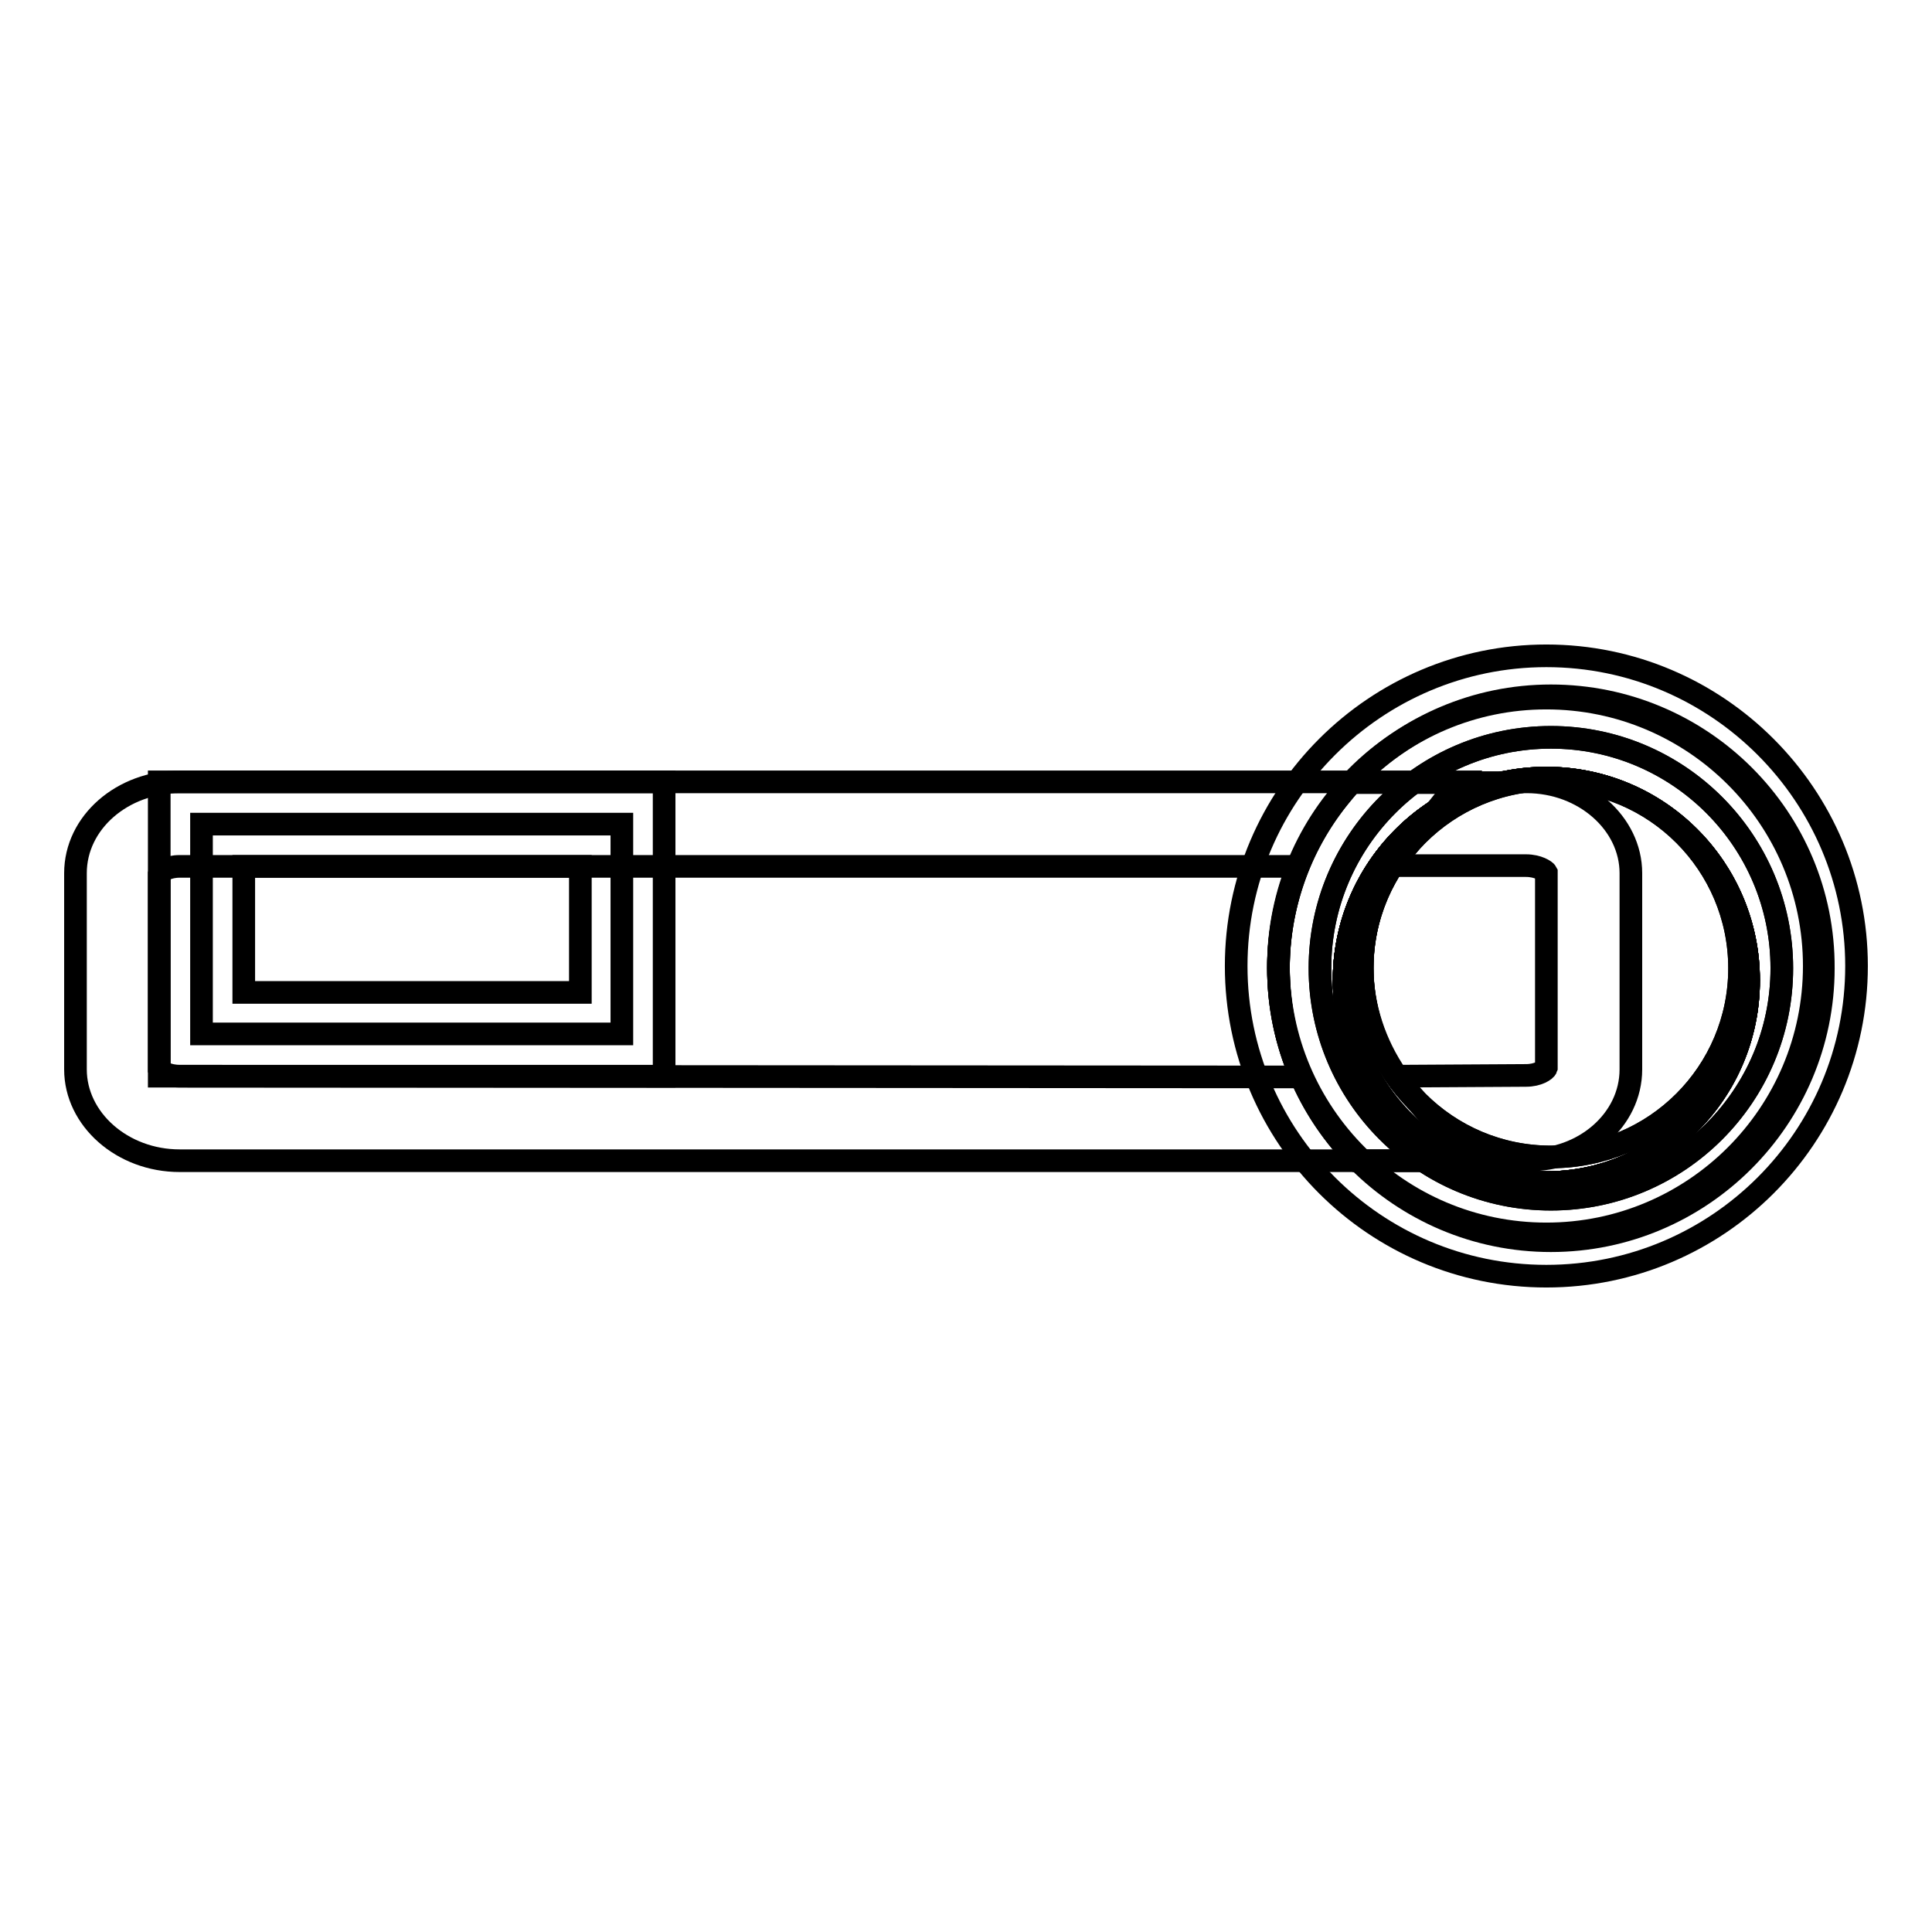
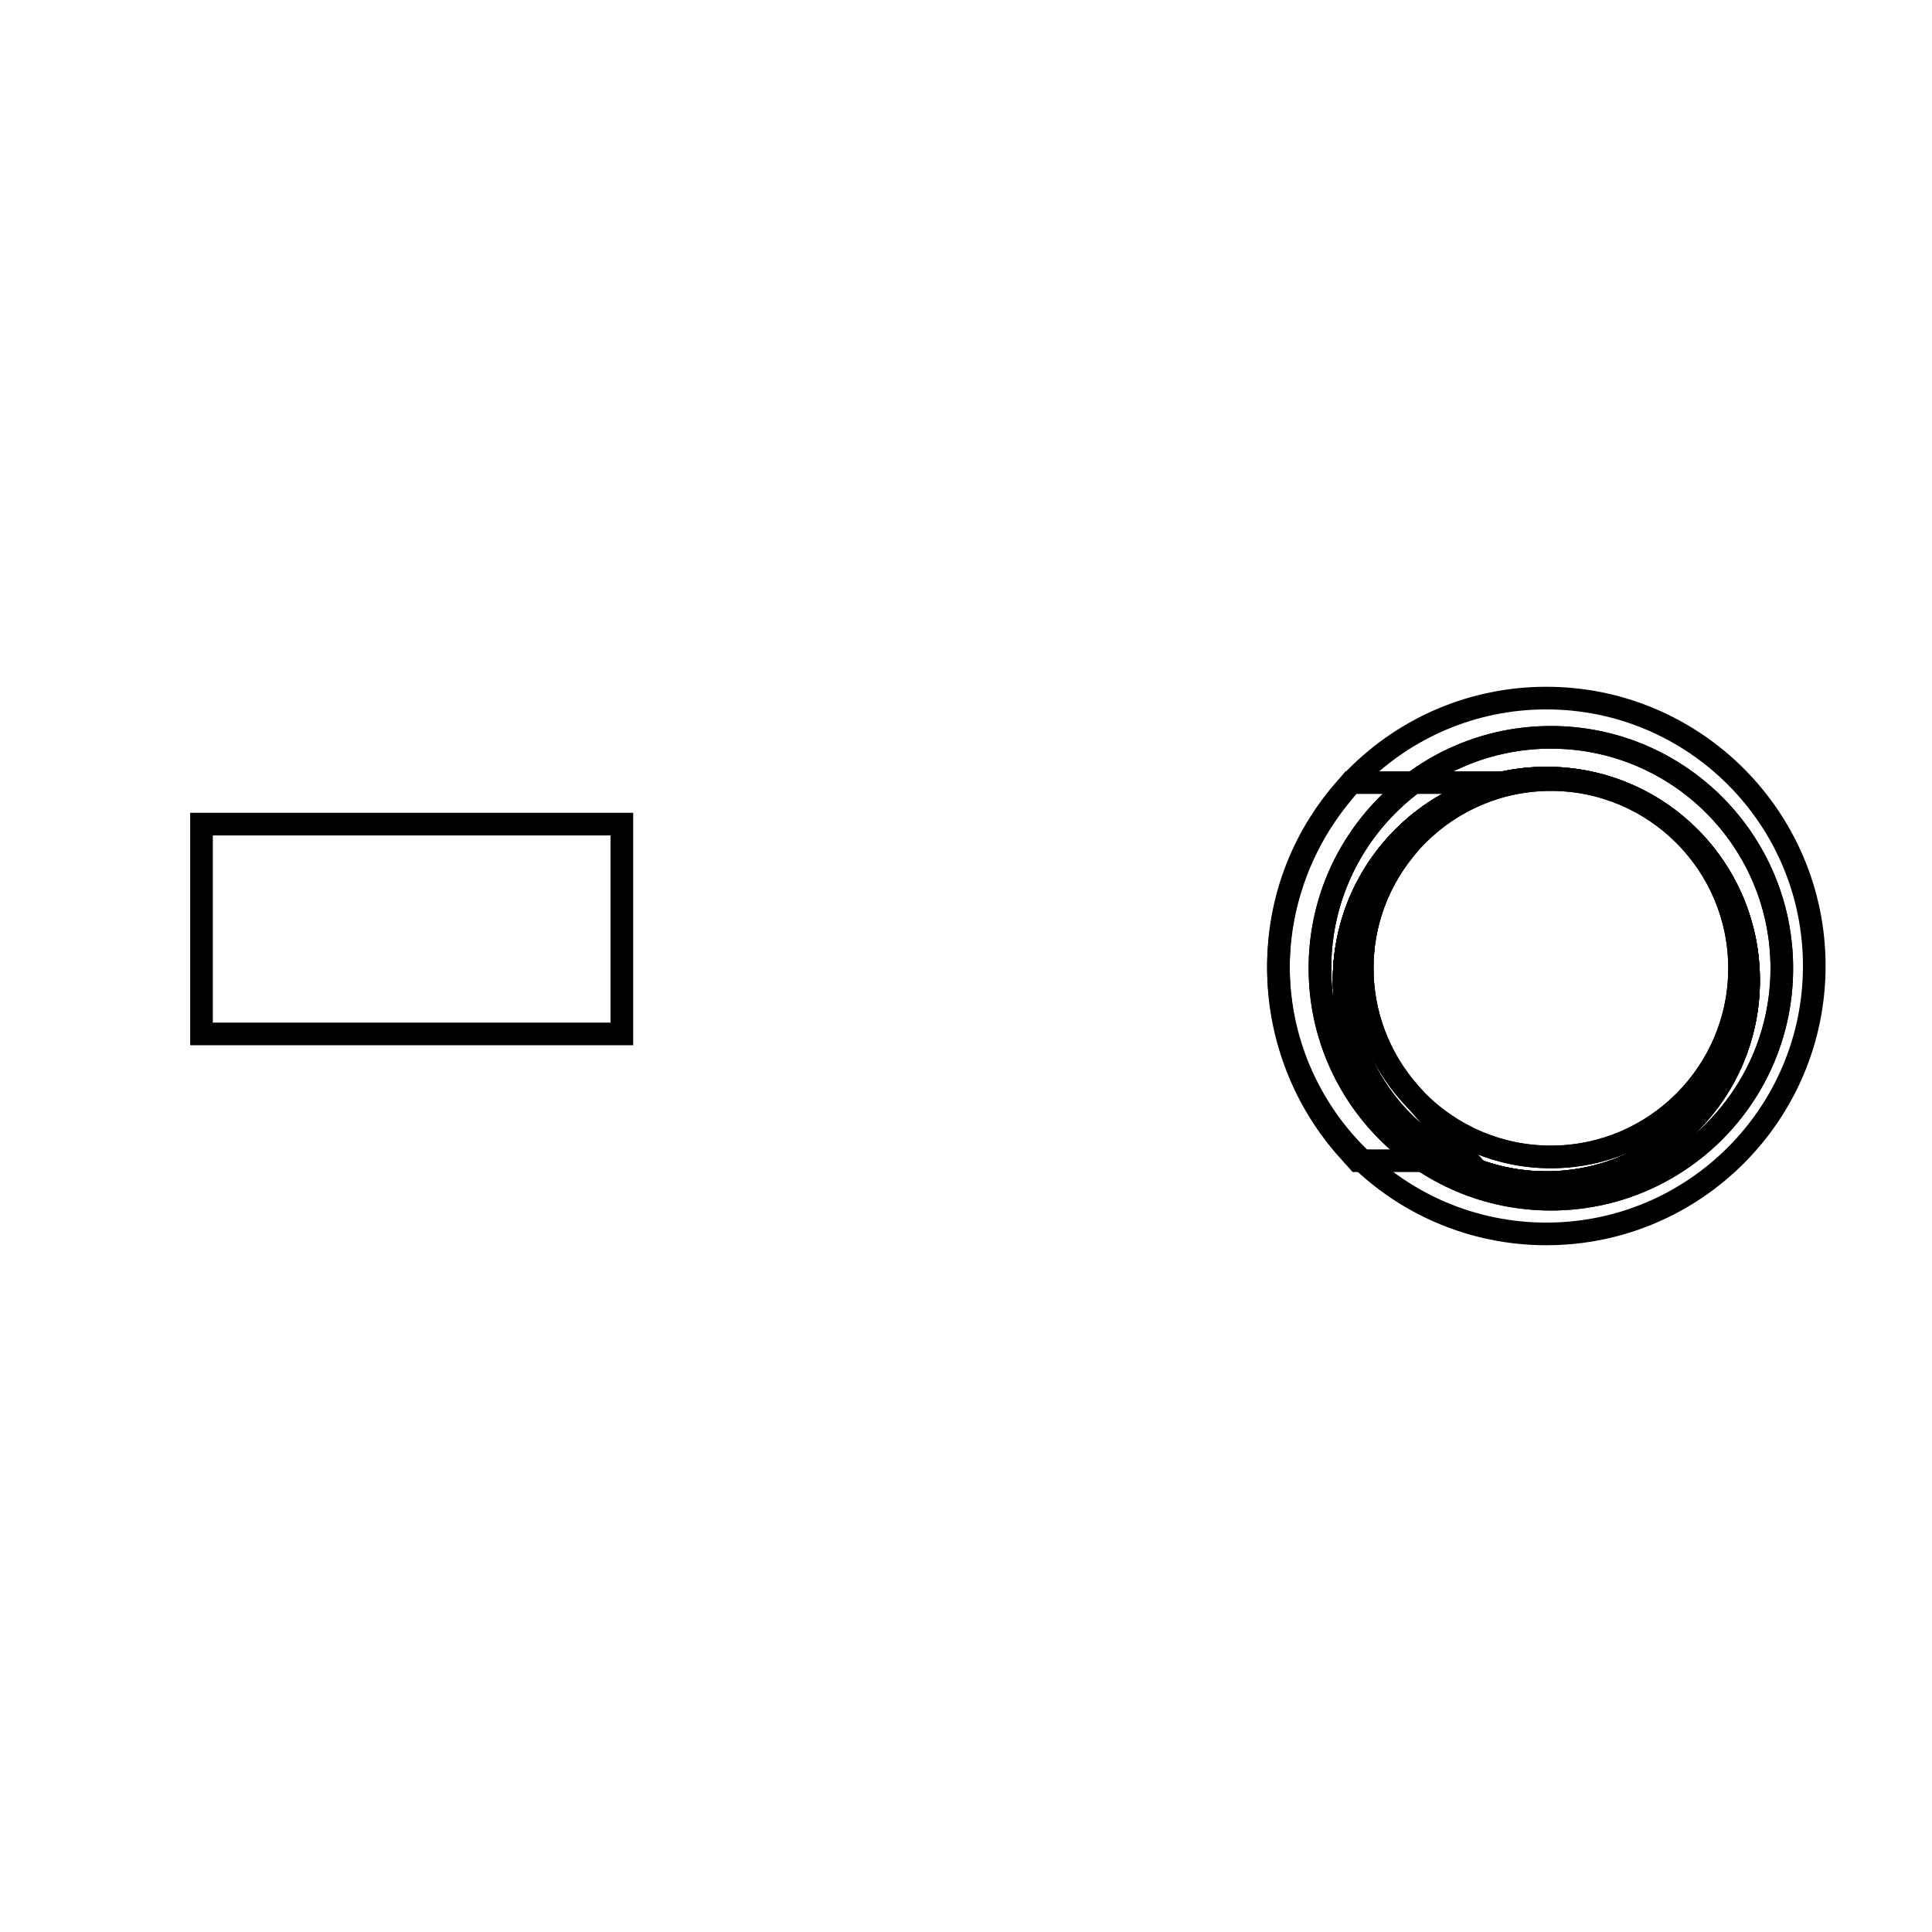
<svg xmlns="http://www.w3.org/2000/svg" version="1.1" x="0px" y="0px" viewBox="0 0 256 256" enable-background="new 0 0 256 256" xml:space="preserve">
  <g>
    <g>
-       <path stroke-width="3" fill-opacity="0" stroke="#000000" d="M178.1,129.9c0-9.4,4.8-17.6,12.1-22.4l3.1-3.9H23.8c-7.6,0-13.8,5.4-13.8,12.1v26c0,6.6,6.2,12.1,13.8,12.1h169.1C184.2,149.3,178.1,140.4,178.1,129.9z M23.8,142.6c-1.6,0-2.6-0.7-2.7-0.9l0-25.9c0.1-0.3,1.1-1,2.7-1H172c-1.7,4.3-2.6,8.9-2.6,13.5c0,5,1,9.8,3,14.4L23.8,142.6L23.8,142.6z" />
      <path stroke-width="3" fill-opacity="0" stroke="#000000" d="M186.6,144.6c-3.9-4.5-6.1-10.3-6.1-16.3c0-5.7,1.9-11.1,5.5-15.6l4.2-5.2c-7.3,4.8-12.1,13-12.1,22.4c0,10.5,6.1,19.5,14.9,23.9h1.6L186.6,144.6z" />
      <path stroke-width="3" fill-opacity="0" stroke="#000000" d="M178.1,129.9c0-12.9,9.2-23.7,21.3-26.2H179l-1.7,2.1c-5.1,6.4-7.9,14.4-7.9,22.5c0,8.6,3.1,17,8.8,23.6l1.7,1.9H193C184.2,149.3,178.1,140.4,178.1,129.9z" />
-       <path stroke-width="3" fill-opacity="0" stroke="#000000" d="M216.1,141.7v-26c0-6.6-6.2-12.1-13.8-12.1h-2.8c-12.2,2.6-21.3,13.3-21.3,26.2c0,10.5,6.1,19.5,14.9,23.9h9.3C209.9,153.8,216.1,148.4,216.1,141.7z M185.1,142.6c-2.9-4.2-4.6-9.2-4.6-14.4c0-4.9,1.4-9.5,4-13.5h17.7c1.6,0,2.6,0.7,2.7,0.9l0,25.9c-0.1,0.3-1.1,1-2.7,1L185.1,142.6L185.1,142.6z" />
      <path stroke-width="3" fill-opacity="0" stroke="#000000" d="M204.9,92.5c-19.6,0-35.5,15.9-35.5,35.5c0,19.6,15.9,35.5,35.5,35.5c19.6,0,35.5-15.9,35.5-35.5C240.4,108.4,224.5,92.5,204.9,92.5z M205.5,158.9c-16.9,0-30.6-13.7-30.6-30.6s13.7-30.6,30.6-30.6s30.6,13.7,30.6,30.6C236.1,145.2,222.4,158.9,205.5,158.9z" />
-       <path stroke-width="3" fill-opacity="0" stroke="#000000" d="M204.9,86.9c-22.6,0-41.1,18.4-41.1,41.1c0,22.7,18.4,41.1,41.1,41.1c22.7,0,41.1-18.4,41.1-41.1C246,105.4,227.6,86.9,204.9,86.9z M204.9,156.7c-14.8,0-26.8-12-26.8-26.8c0-14.8,12-26.8,26.8-26.8c14.8,0,26.8,12,26.8,26.8C231.7,144.7,219.8,156.7,204.9,156.7z" />
      <path stroke-width="3" fill-opacity="0" stroke="#000000" d="M204.9,103.1c-14.8,0-26.8,12-26.8,26.8c0,14.8,12,26.8,26.8,26.8c14.8,0,26.8-12,26.8-26.8C231.7,115.1,219.8,103.1,204.9,103.1z M205.5,153.3c-13.8,0-25-11.2-25-25s11.2-25,25-25s25,11.2,25,25C230.5,142.1,219.3,153.3,205.5,153.3z" />
      <path stroke-width="3" fill-opacity="0" stroke="#000000" d="M205.5,97.7c-16.9,0-30.6,13.7-30.6,30.6s13.7,30.6,30.6,30.6s30.6-13.7,30.6-30.6S222.4,97.7,205.5,97.7z M204.9,156.7c-14.8,0-26.8-12-26.8-26.8c0-14.8,12-26.8,26.8-26.8c14.8,0,26.8,12,26.8,26.8C231.7,144.7,219.8,156.7,204.9,156.7z" />
      <path stroke-width="3" fill-opacity="0" stroke="#000000" d="M178.1,129.9c0,14.8,12,26.8,26.8,26.8s26.8-12,26.8-26.8c0-14.8-12-26.8-26.8-26.8S178.1,115.1,178.1,129.9z" />
-       <path stroke-width="3" fill-opacity="0" stroke="#000000" d="M205.5,92.2c-19.9,0-36.1,16.2-36.1,36.1c0,19.9,16.2,36.1,36.1,36.1s36.1-16.2,36.1-36.1C241.7,108.4,225.5,92.2,205.5,92.2z M204.9,156.7c-14.8,0-26.8-12-26.8-26.8c0-14.8,12-26.8,26.8-26.8c14.8,0,26.8,12,26.8,26.8C231.7,144.7,219.8,156.7,204.9,156.7z" />
      <path stroke-width="3" fill-opacity="0" stroke="#000000" d="M204.9,103.1c-14.8,0-26.8,12-26.8,26.8c0,14.8,12,26.8,26.8,26.8c14.8,0,26.8-12,26.8-26.8C231.7,115.1,219.8,103.1,204.9,103.1z M205.5,153.3c-13.8,0-25-11.2-25-25s11.2-25,25-25s25,11.2,25,25C230.5,142.1,219.3,153.3,205.5,153.3z" />
      <path stroke-width="3" fill-opacity="0" stroke="#000000" d="M26.7,109.2h55.7V137H26.7V109.2z" />
-       <path stroke-width="3" fill-opacity="0" stroke="#000000" d="M88,142.6H21.1v-39H88V142.6z M32.3,131.5h44.6v-16.7H32.3V131.5z" />
    </g>
  </g>
</svg>